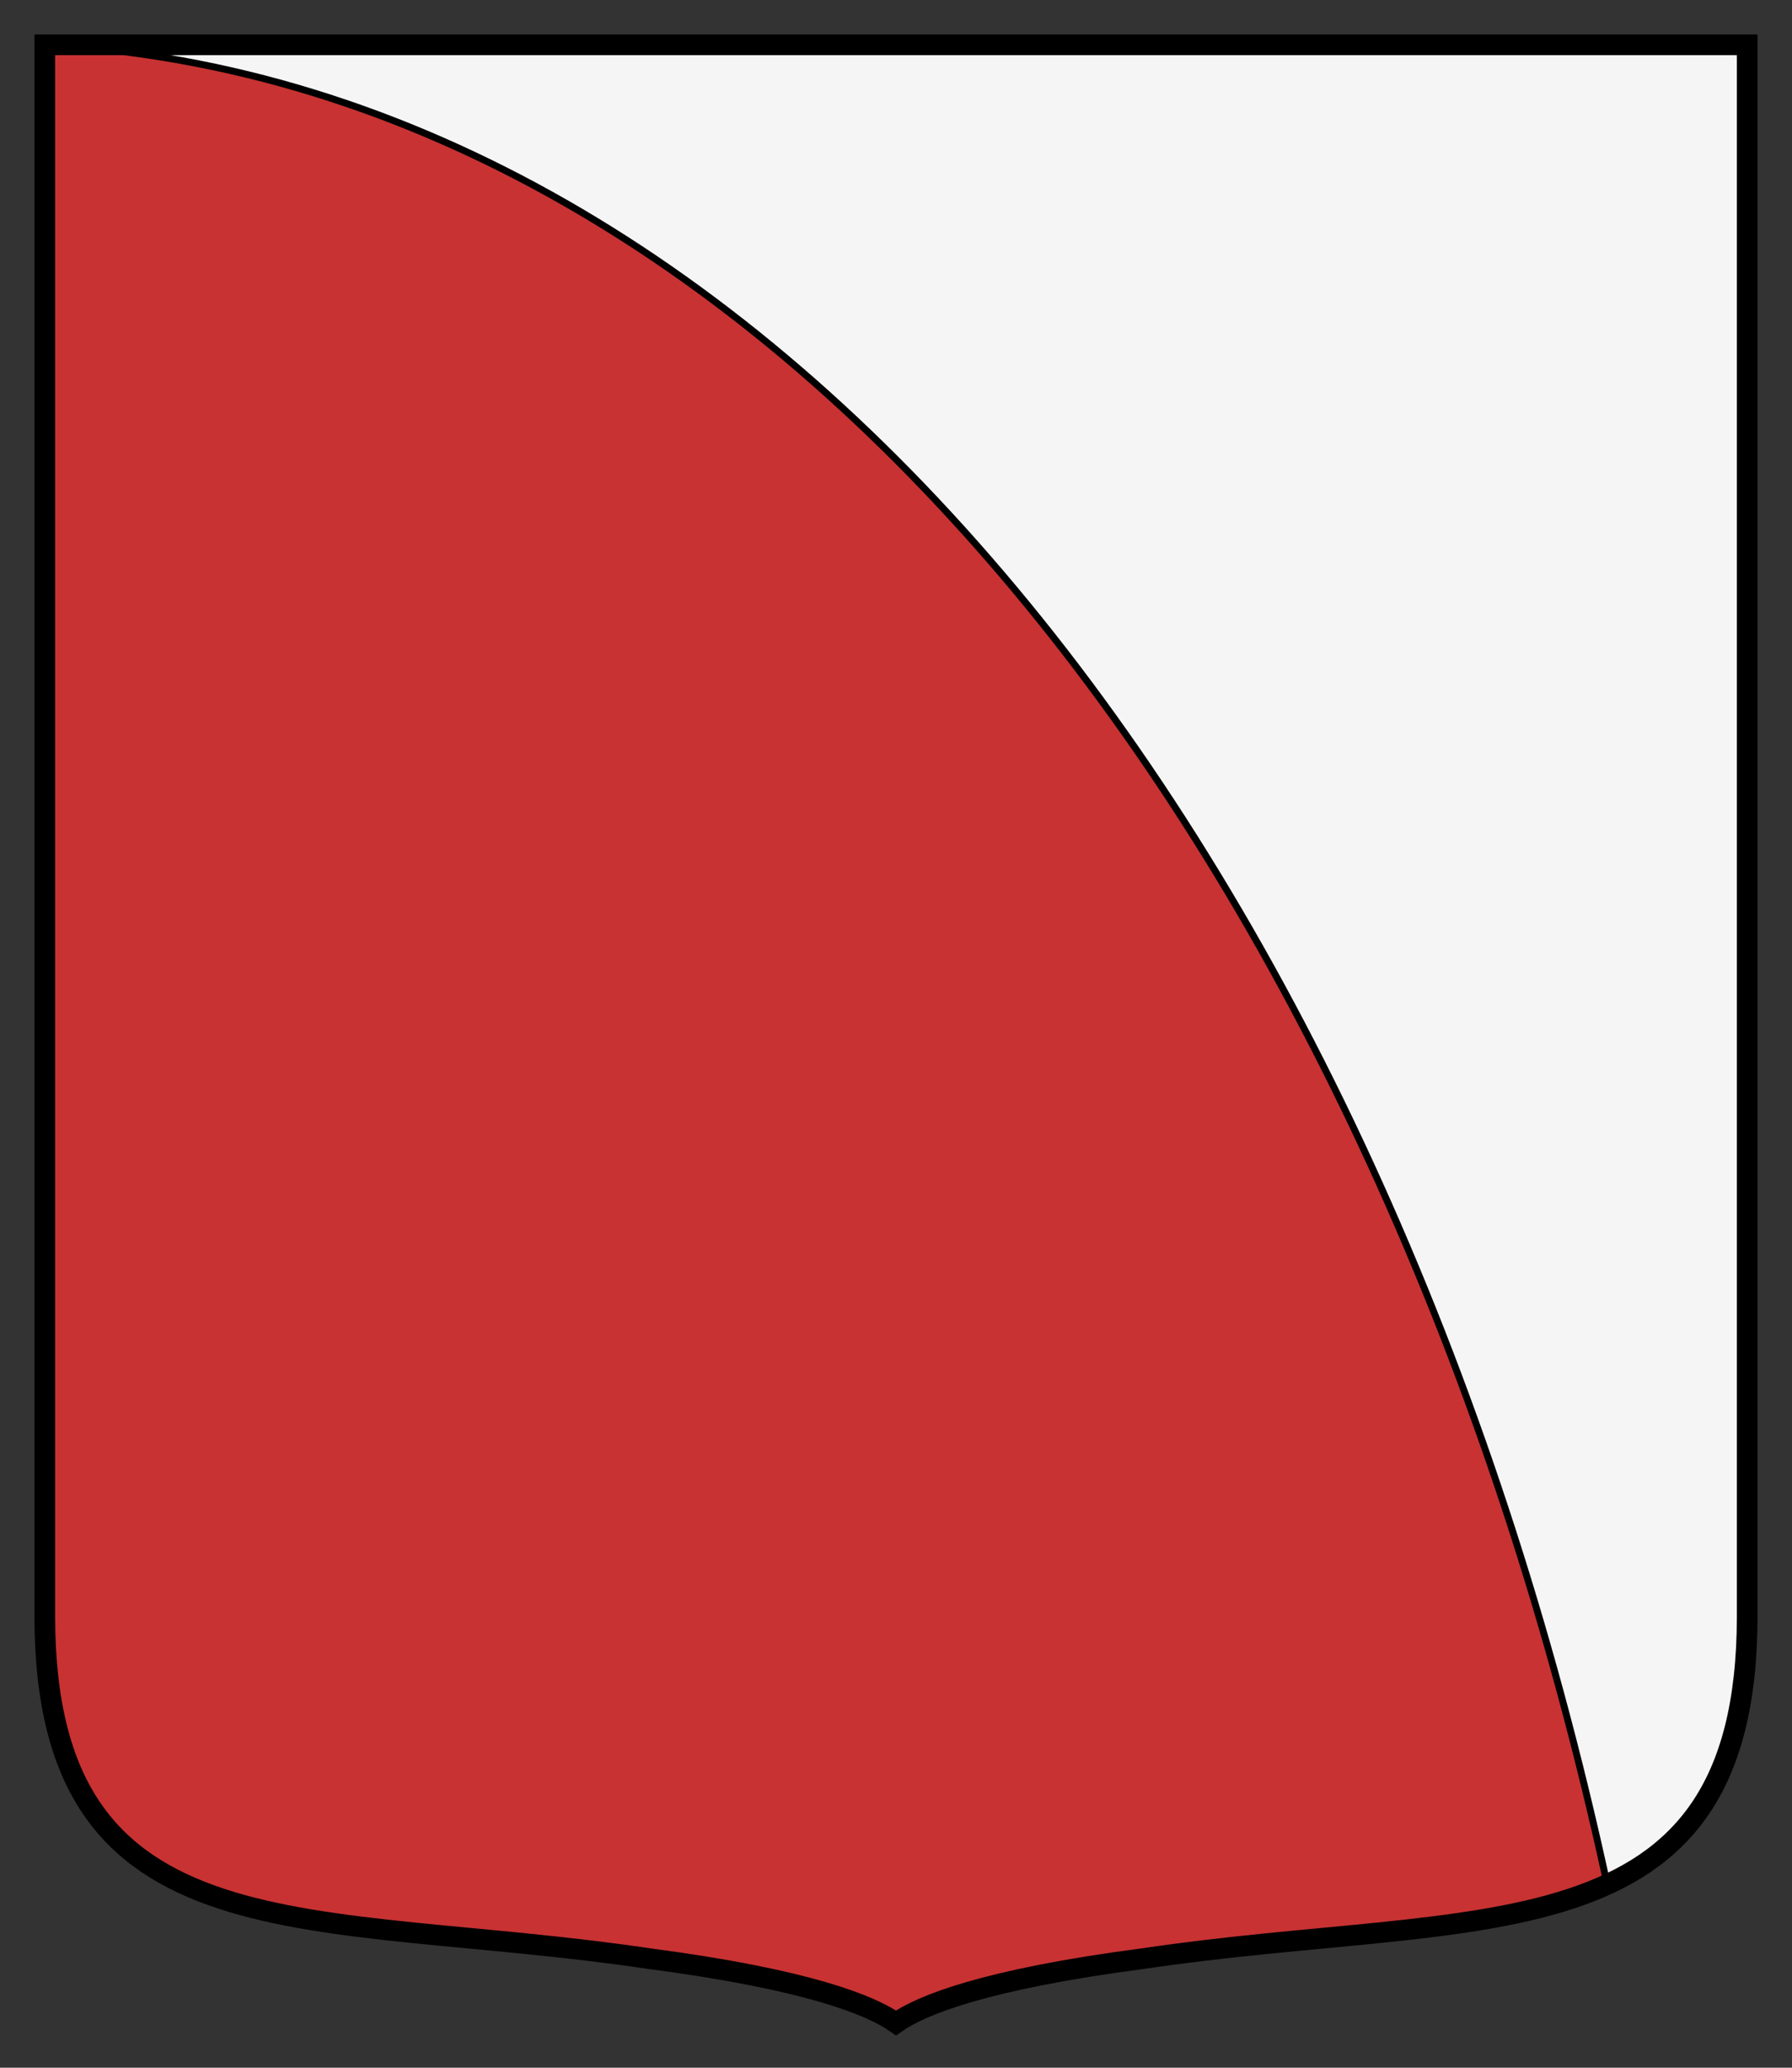
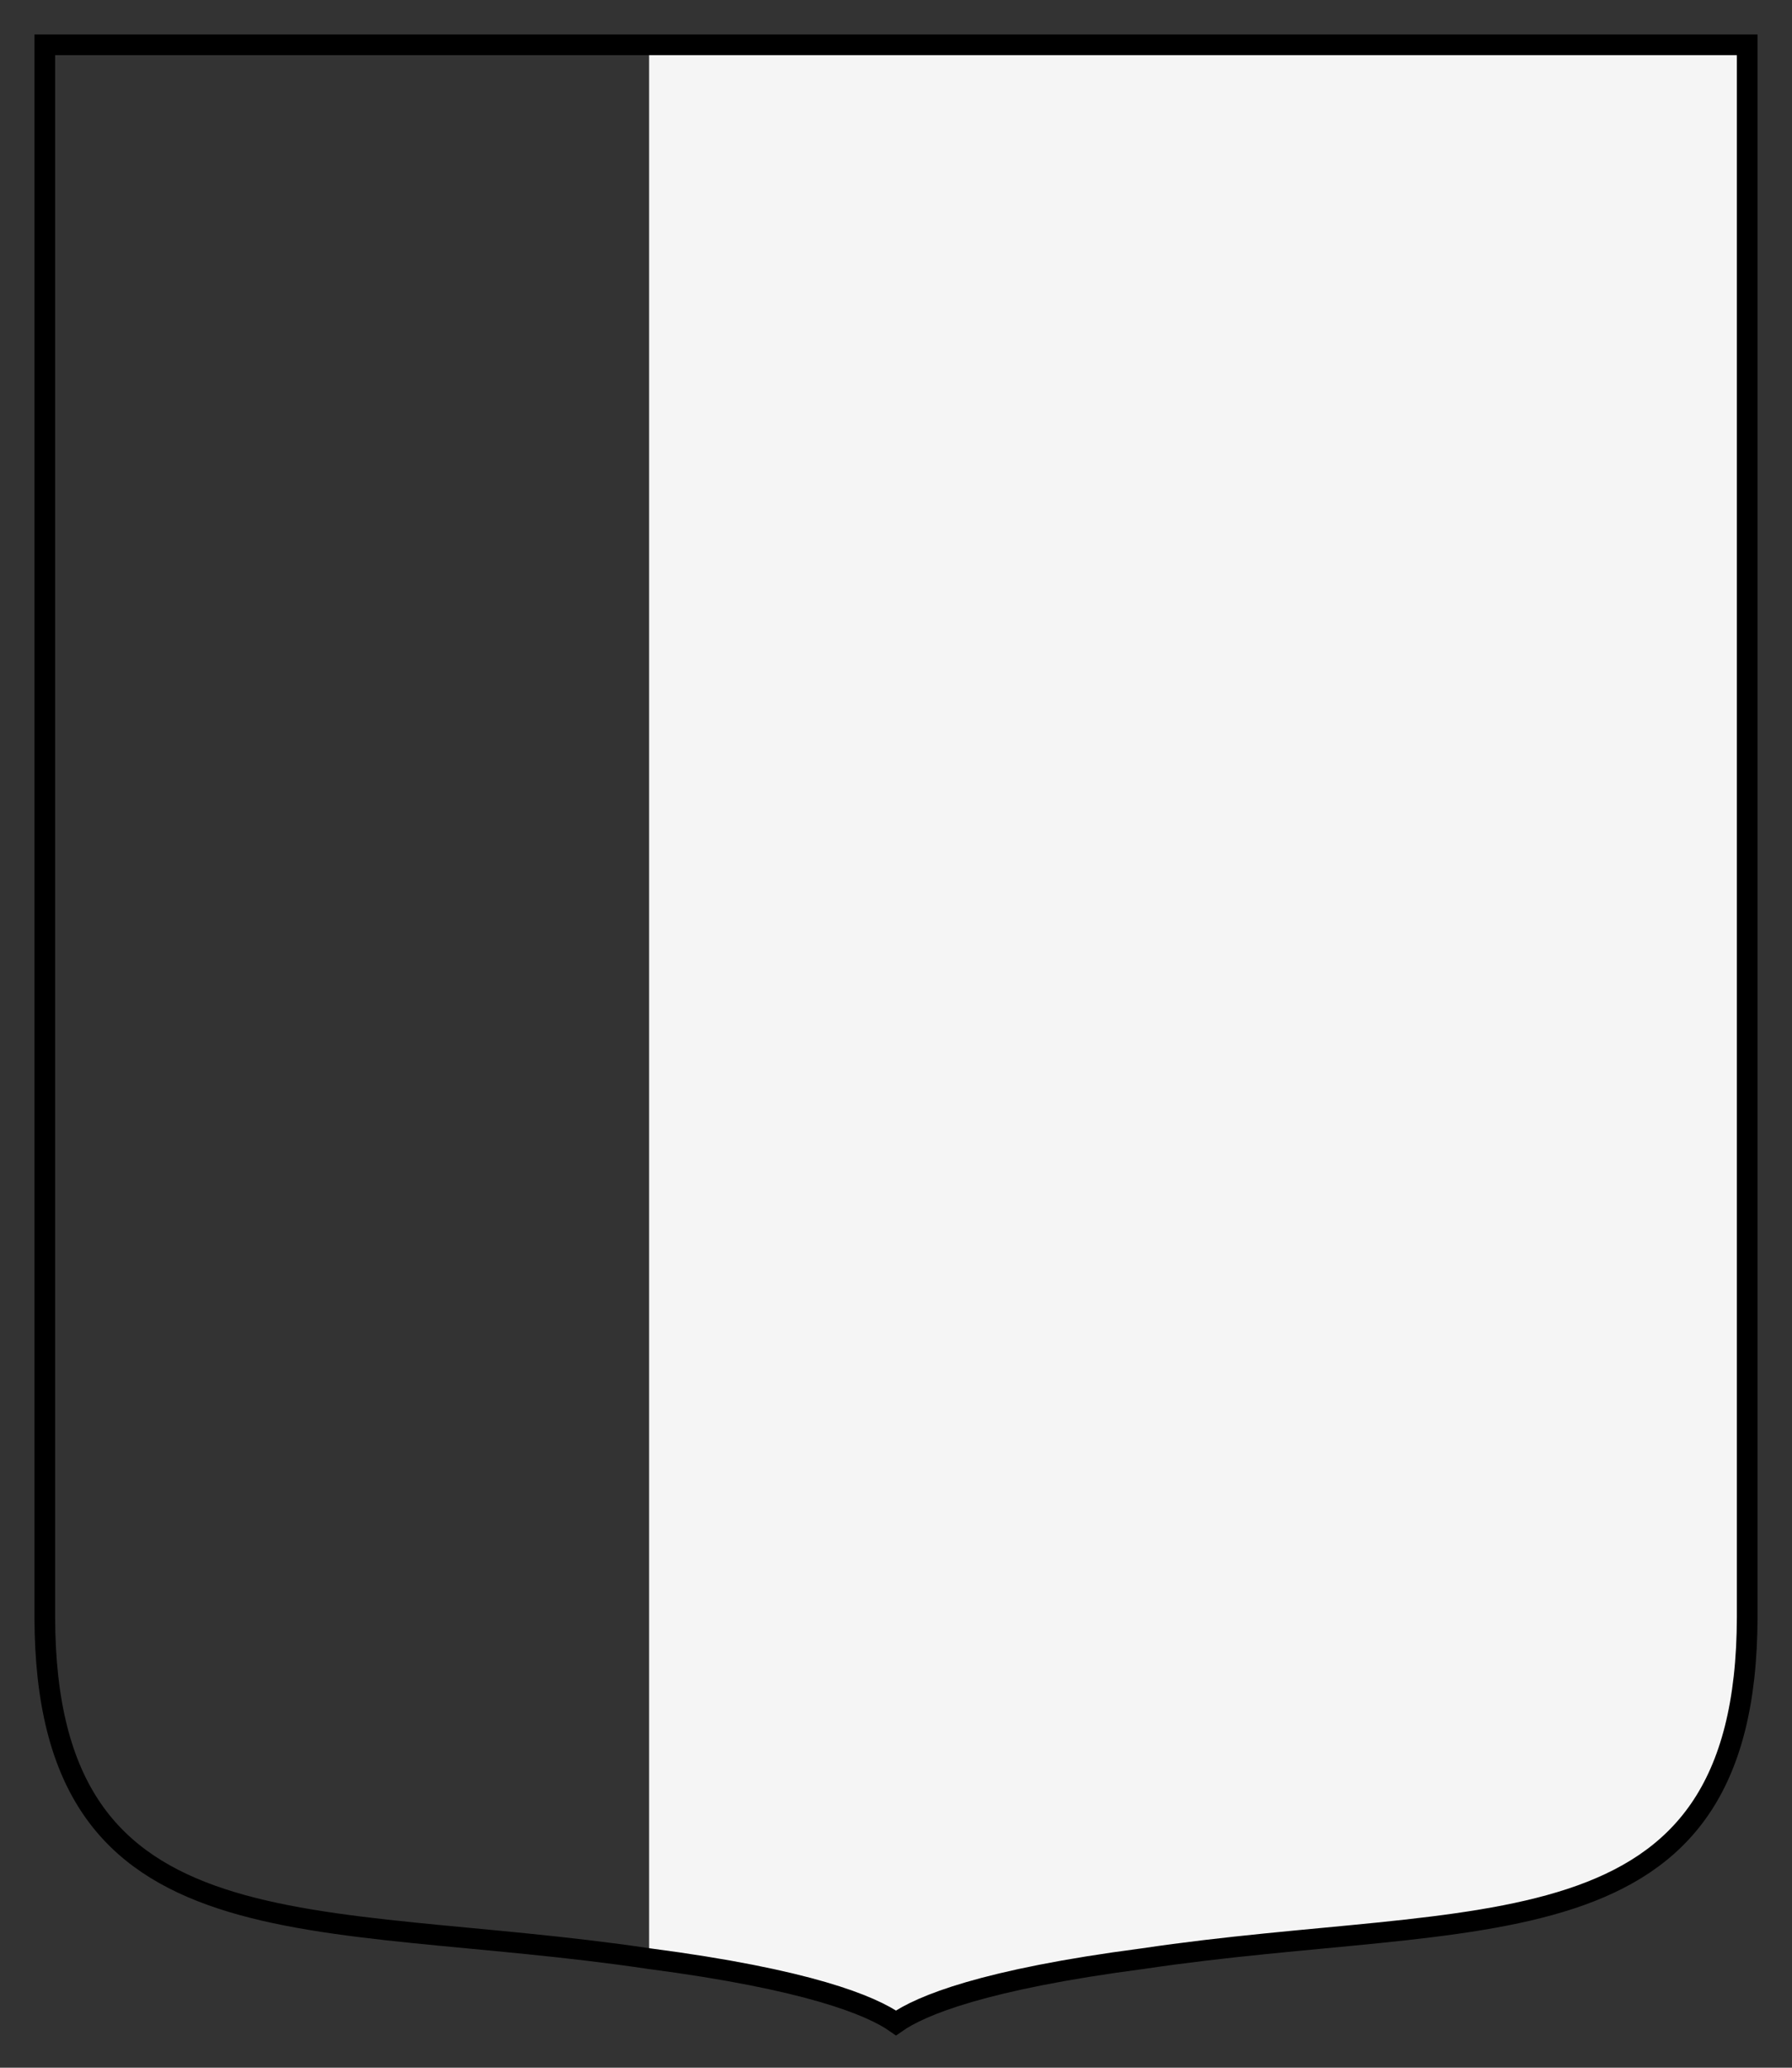
<svg xmlns="http://www.w3.org/2000/svg" width="260" height="300">
  <rect width="100%" height="100%" fill="#333333" stroke="none" />
-   <path d="M253-9v228.108c-.08 50.152-38.942 42.306-87.676 49.565-23.066 3.018-32.224 6.794-35.824 9.327-3.6-2.533-12.758-6.309-35.824-9.327C44.942 261.414 6.08 269.26 6 219.108V-9h247z" style="fill:#f5f5f5;fill-opacity:1;stroke:none" transform="translate(.5 15.5)" />
-   <path d="M6.438-9c105 5.873 193.459 115.648 226.25 266.906-16.023 7.367-40.156 6.727-67.375 10.781-23.066 3.018-32.213 6.78-35.813 9.313-3.6-2.533-12.747-6.295-35.813-9.313-45.792-6.82-82.874-.33-87.25-41.125V-9z" style="fill:#c83232;stroke:#000" transform="translate(.5 15.5)" />
+   <path d="M253-9v228.108c-.08 50.152-38.942 42.306-87.676 49.565-23.066 3.018-32.224 6.794-35.824 9.327-3.6-2.533-12.758-6.309-35.824-9.327V-9h247z" style="fill:#f5f5f5;fill-opacity:1;stroke:none" transform="translate(.5 15.5)" />
  <path d="M6-9v228.108c.08 50.152 38.942 42.306 87.676 49.565 23.066 3.018 32.224 6.794 35.824 9.327 3.6-2.533 12.758-6.309 35.824-9.327 48.734-7.259 87.596.587 87.676-49.565V-9H6z" style="fill:none;stroke:#000;stroke-width:3;stroke-miterlimit:4;stroke-dasharray:none" transform="translate(.5 15.5)" />
</svg>